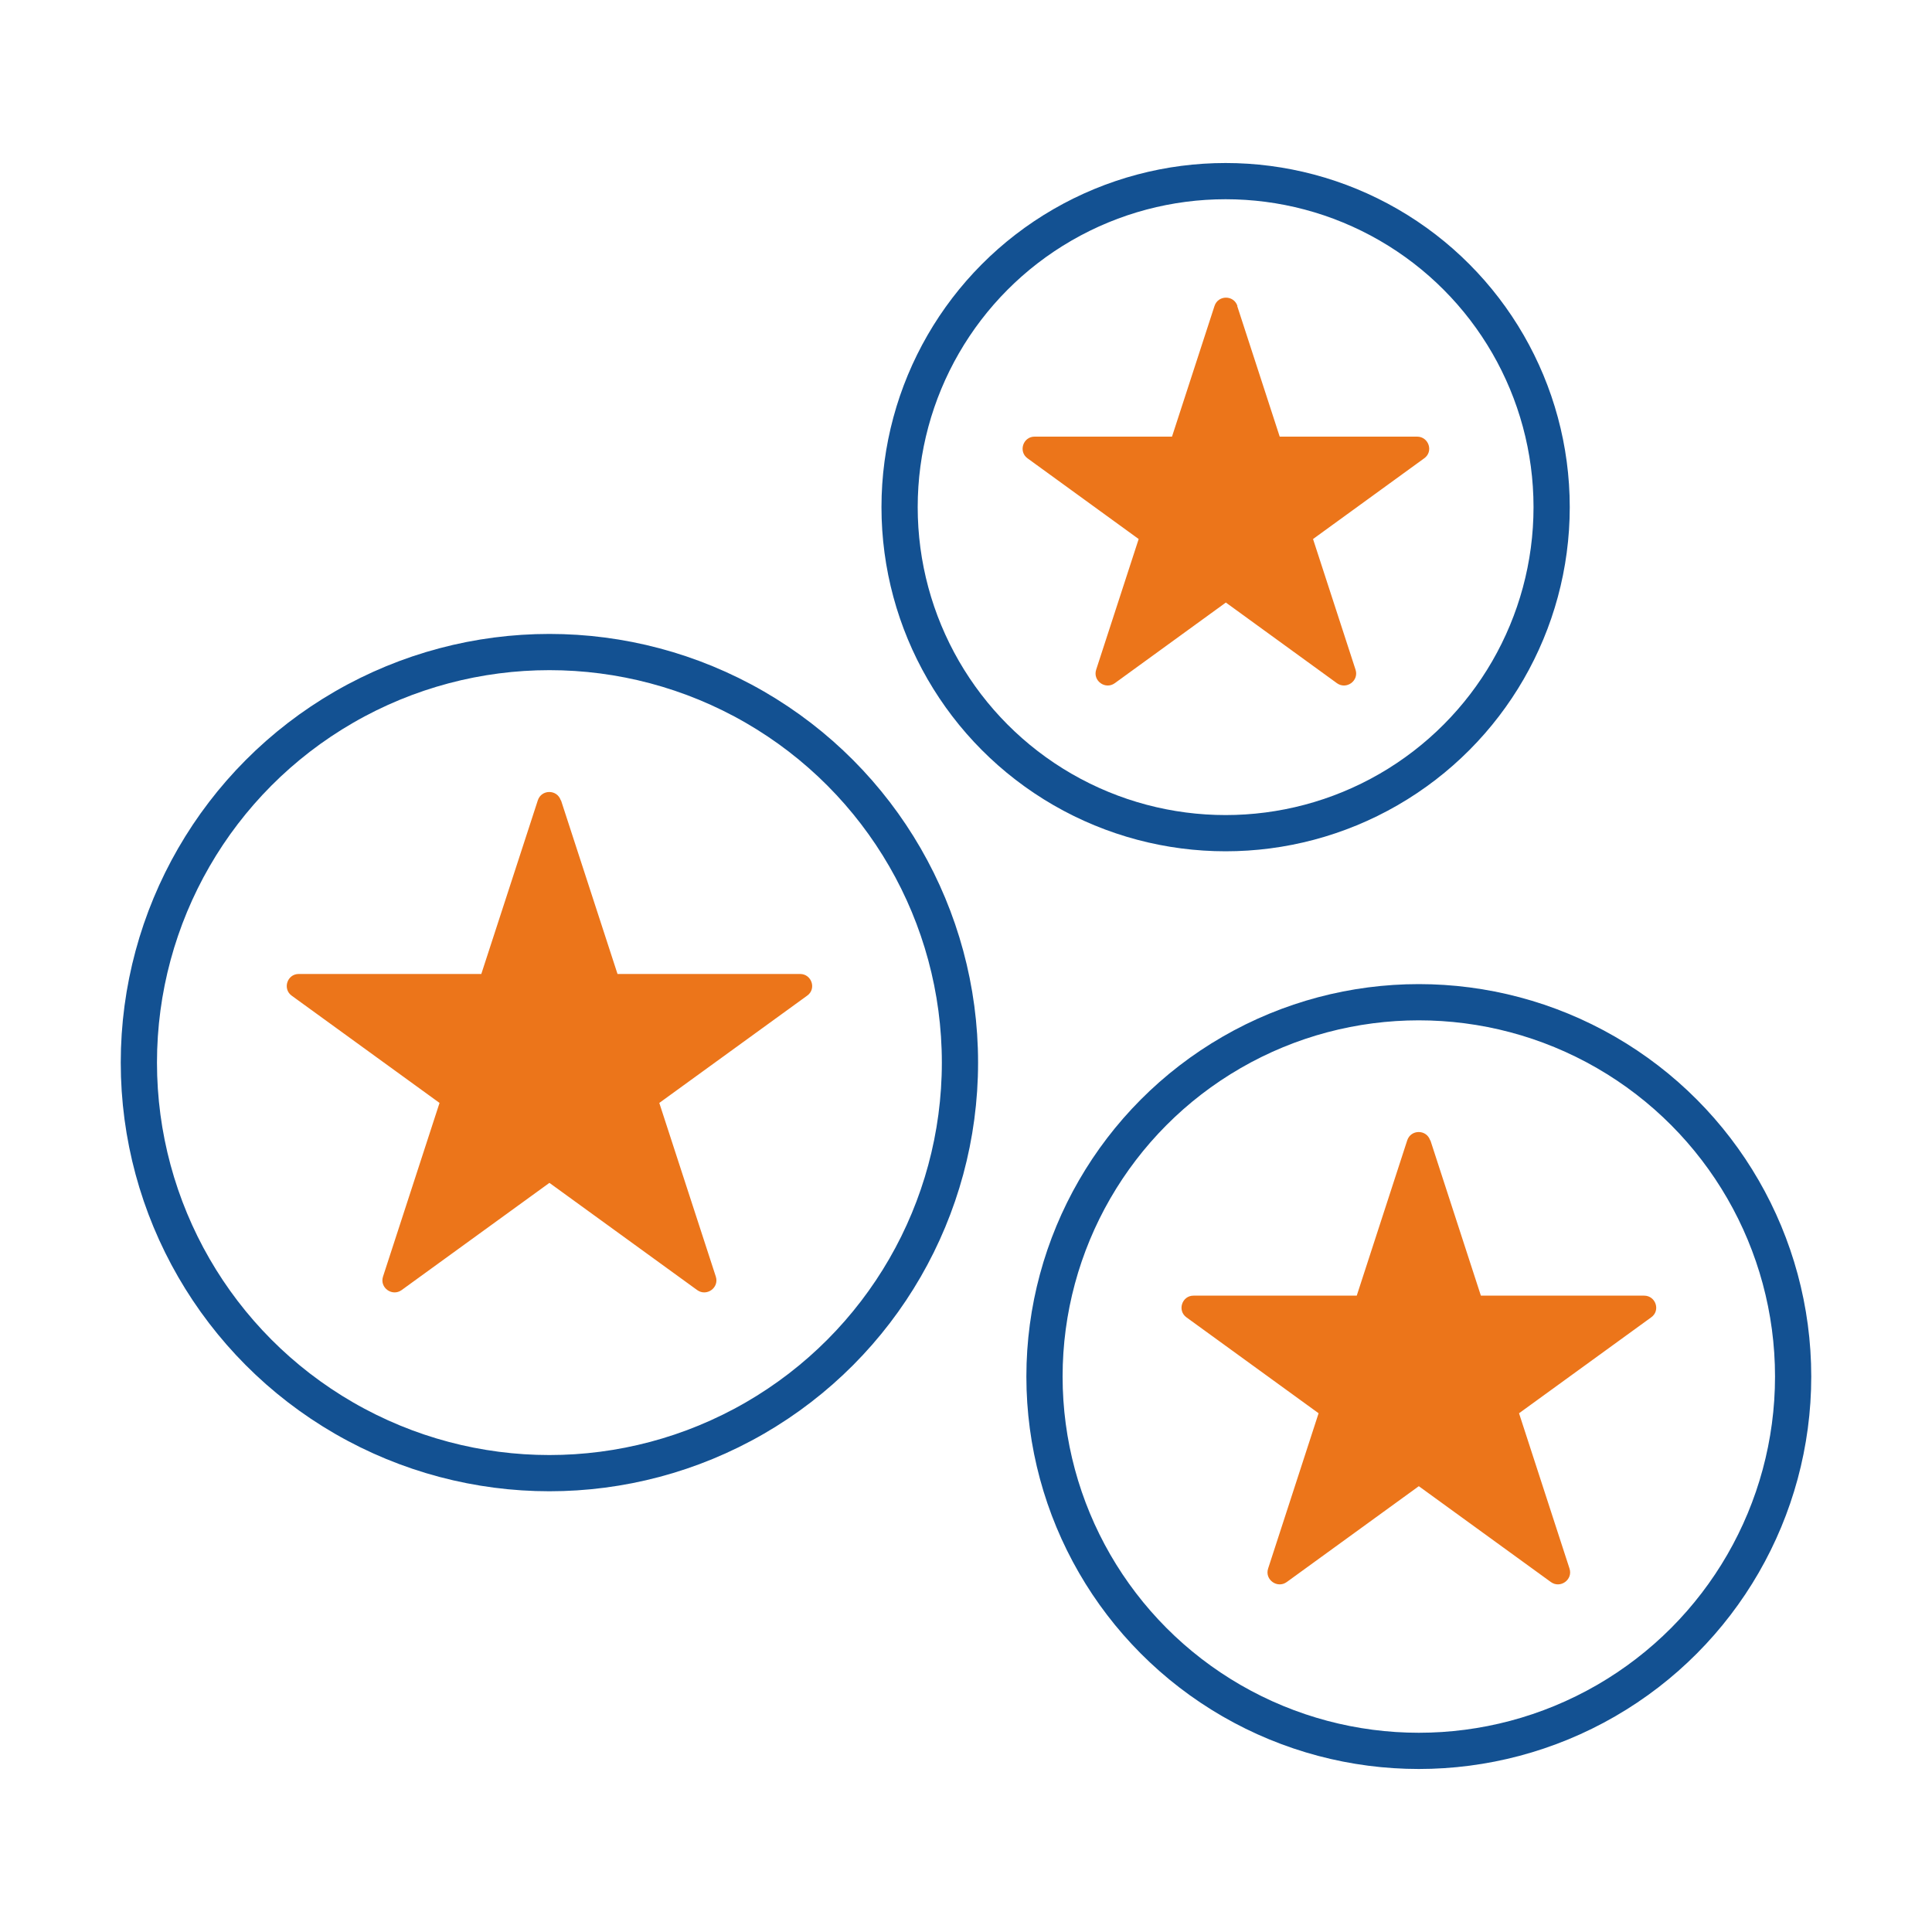
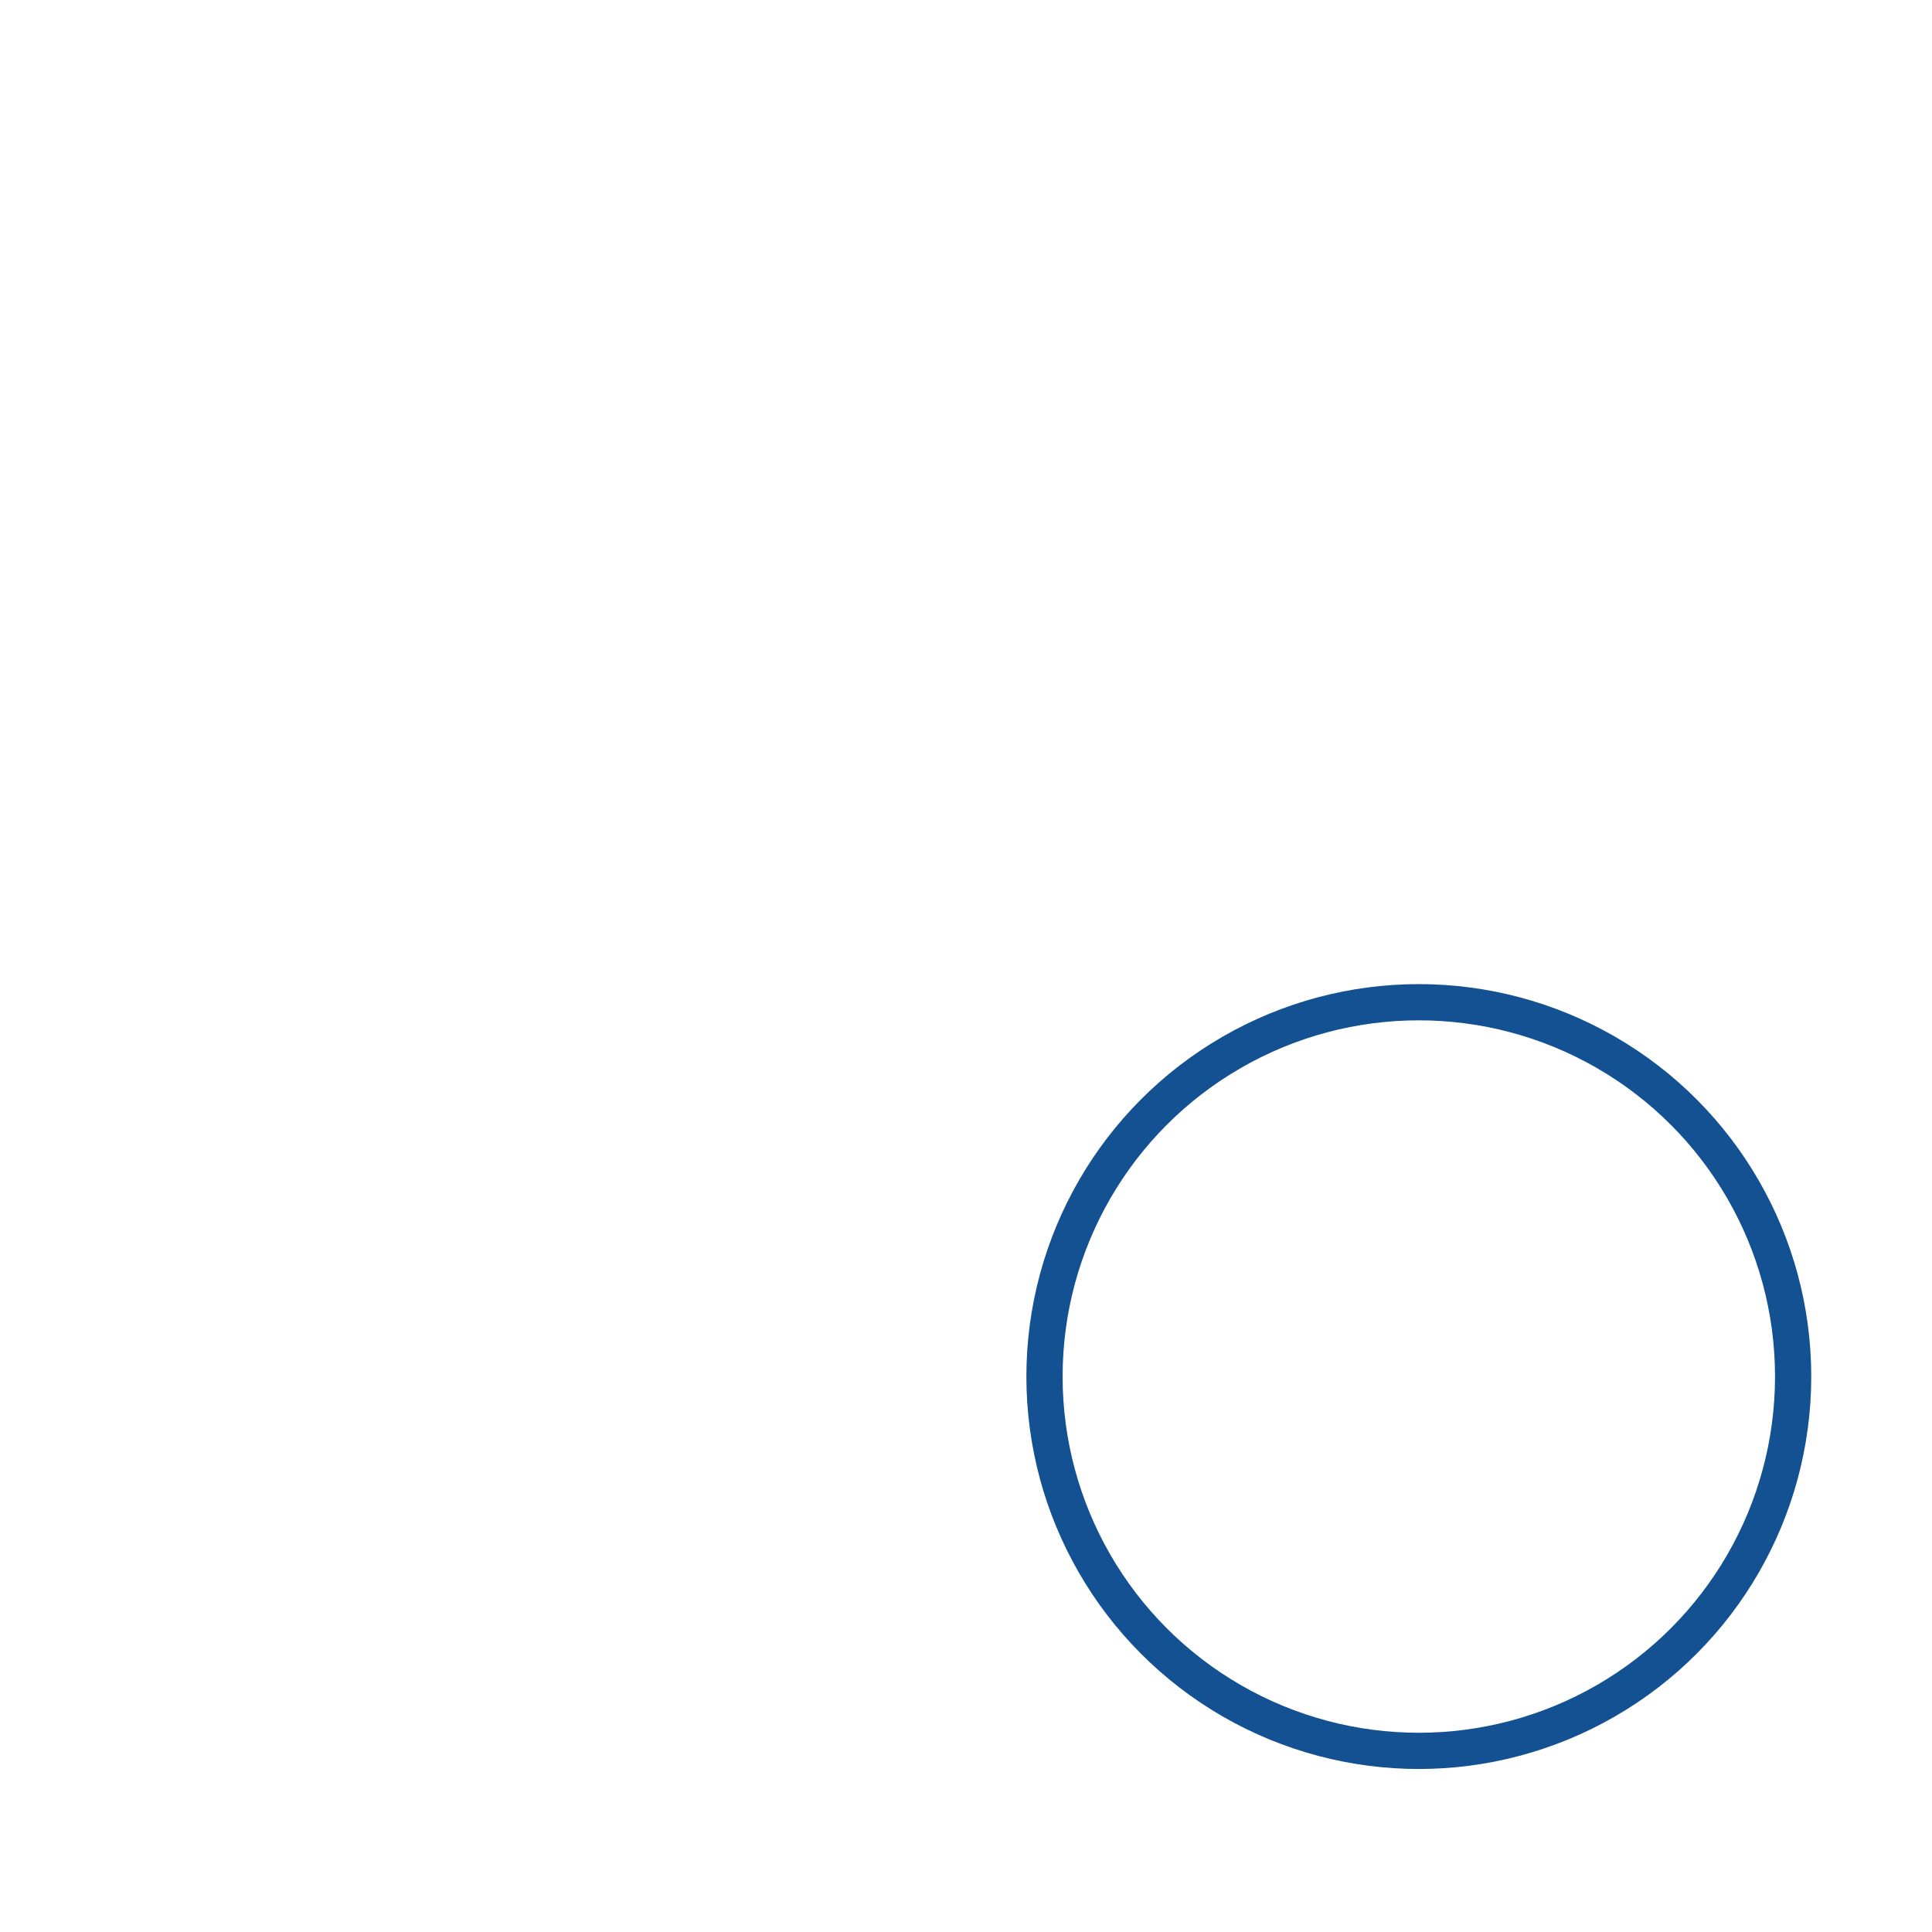
<svg xmlns="http://www.w3.org/2000/svg" id="Ebene_1" data-name="Ebene 1" viewBox="0 0 80 80">
  <defs>
    <style>
      .cls-1 {
        fill: #ec751a;
      }

      .cls-2 {
        fill: none;
        stroke: #135192;
        stroke-linecap: round;
        stroke-linejoin: round;
        stroke-width: 1.5px;
      }
    </style>
  </defs>
-   <path class="cls-1" d="M51.23,12.67l1.76,5.41h5.69c.48,0,.69.62.29.9l-4.6,3.34,1.76,5.41c.15.46-.38.84-.77.56l-4.6-3.34-4.6,3.34c-.39.28-.92-.1-.77-.56l1.76-5.41-4.6-3.34c-.39-.28-.19-.9.29-.9h5.69s1.76-5.41,1.76-5.41c.15-.46.8-.46.95,0Z" />
-   <circle class="cls-2" cx="50.75" cy="21" r="13.5" />
-   <circle class="cls-2" cx="22.75" cy="44" r="17" />
-   <path class="cls-1" d="M23.23,33.14l2.34,7.19h7.56c.48,0,.69.62.29.9l-6.12,4.44,2.34,7.19c.15.46-.38.84-.77.56l-6.12-4.44-6.12,4.44c-.39.28-.92-.1-.77-.56l2.34-7.19-6.12-4.44c-.39-.28-.19-.9.29-.9h7.56s2.34-7.19,2.34-7.19c.15-.46.8-.46.95,0Z" />
-   <path class="cls-1" d="M59.23,47.22l2.09,6.43h6.76c.48,0,.69.62.29.9l-5.47,3.97,2.09,6.43c.15.46-.38.84-.77.56l-5.47-3.97-5.47,3.97c-.39.28-.92-.1-.77-.56l2.09-6.43-5.47-3.97c-.39-.28-.19-.9.29-.9h6.76s2.09-6.43,2.09-6.43c.15-.46.8-.46.95,0Z" />
  <circle class="cls-2" cx="58.75" cy="57" r="15.5" />
</svg>